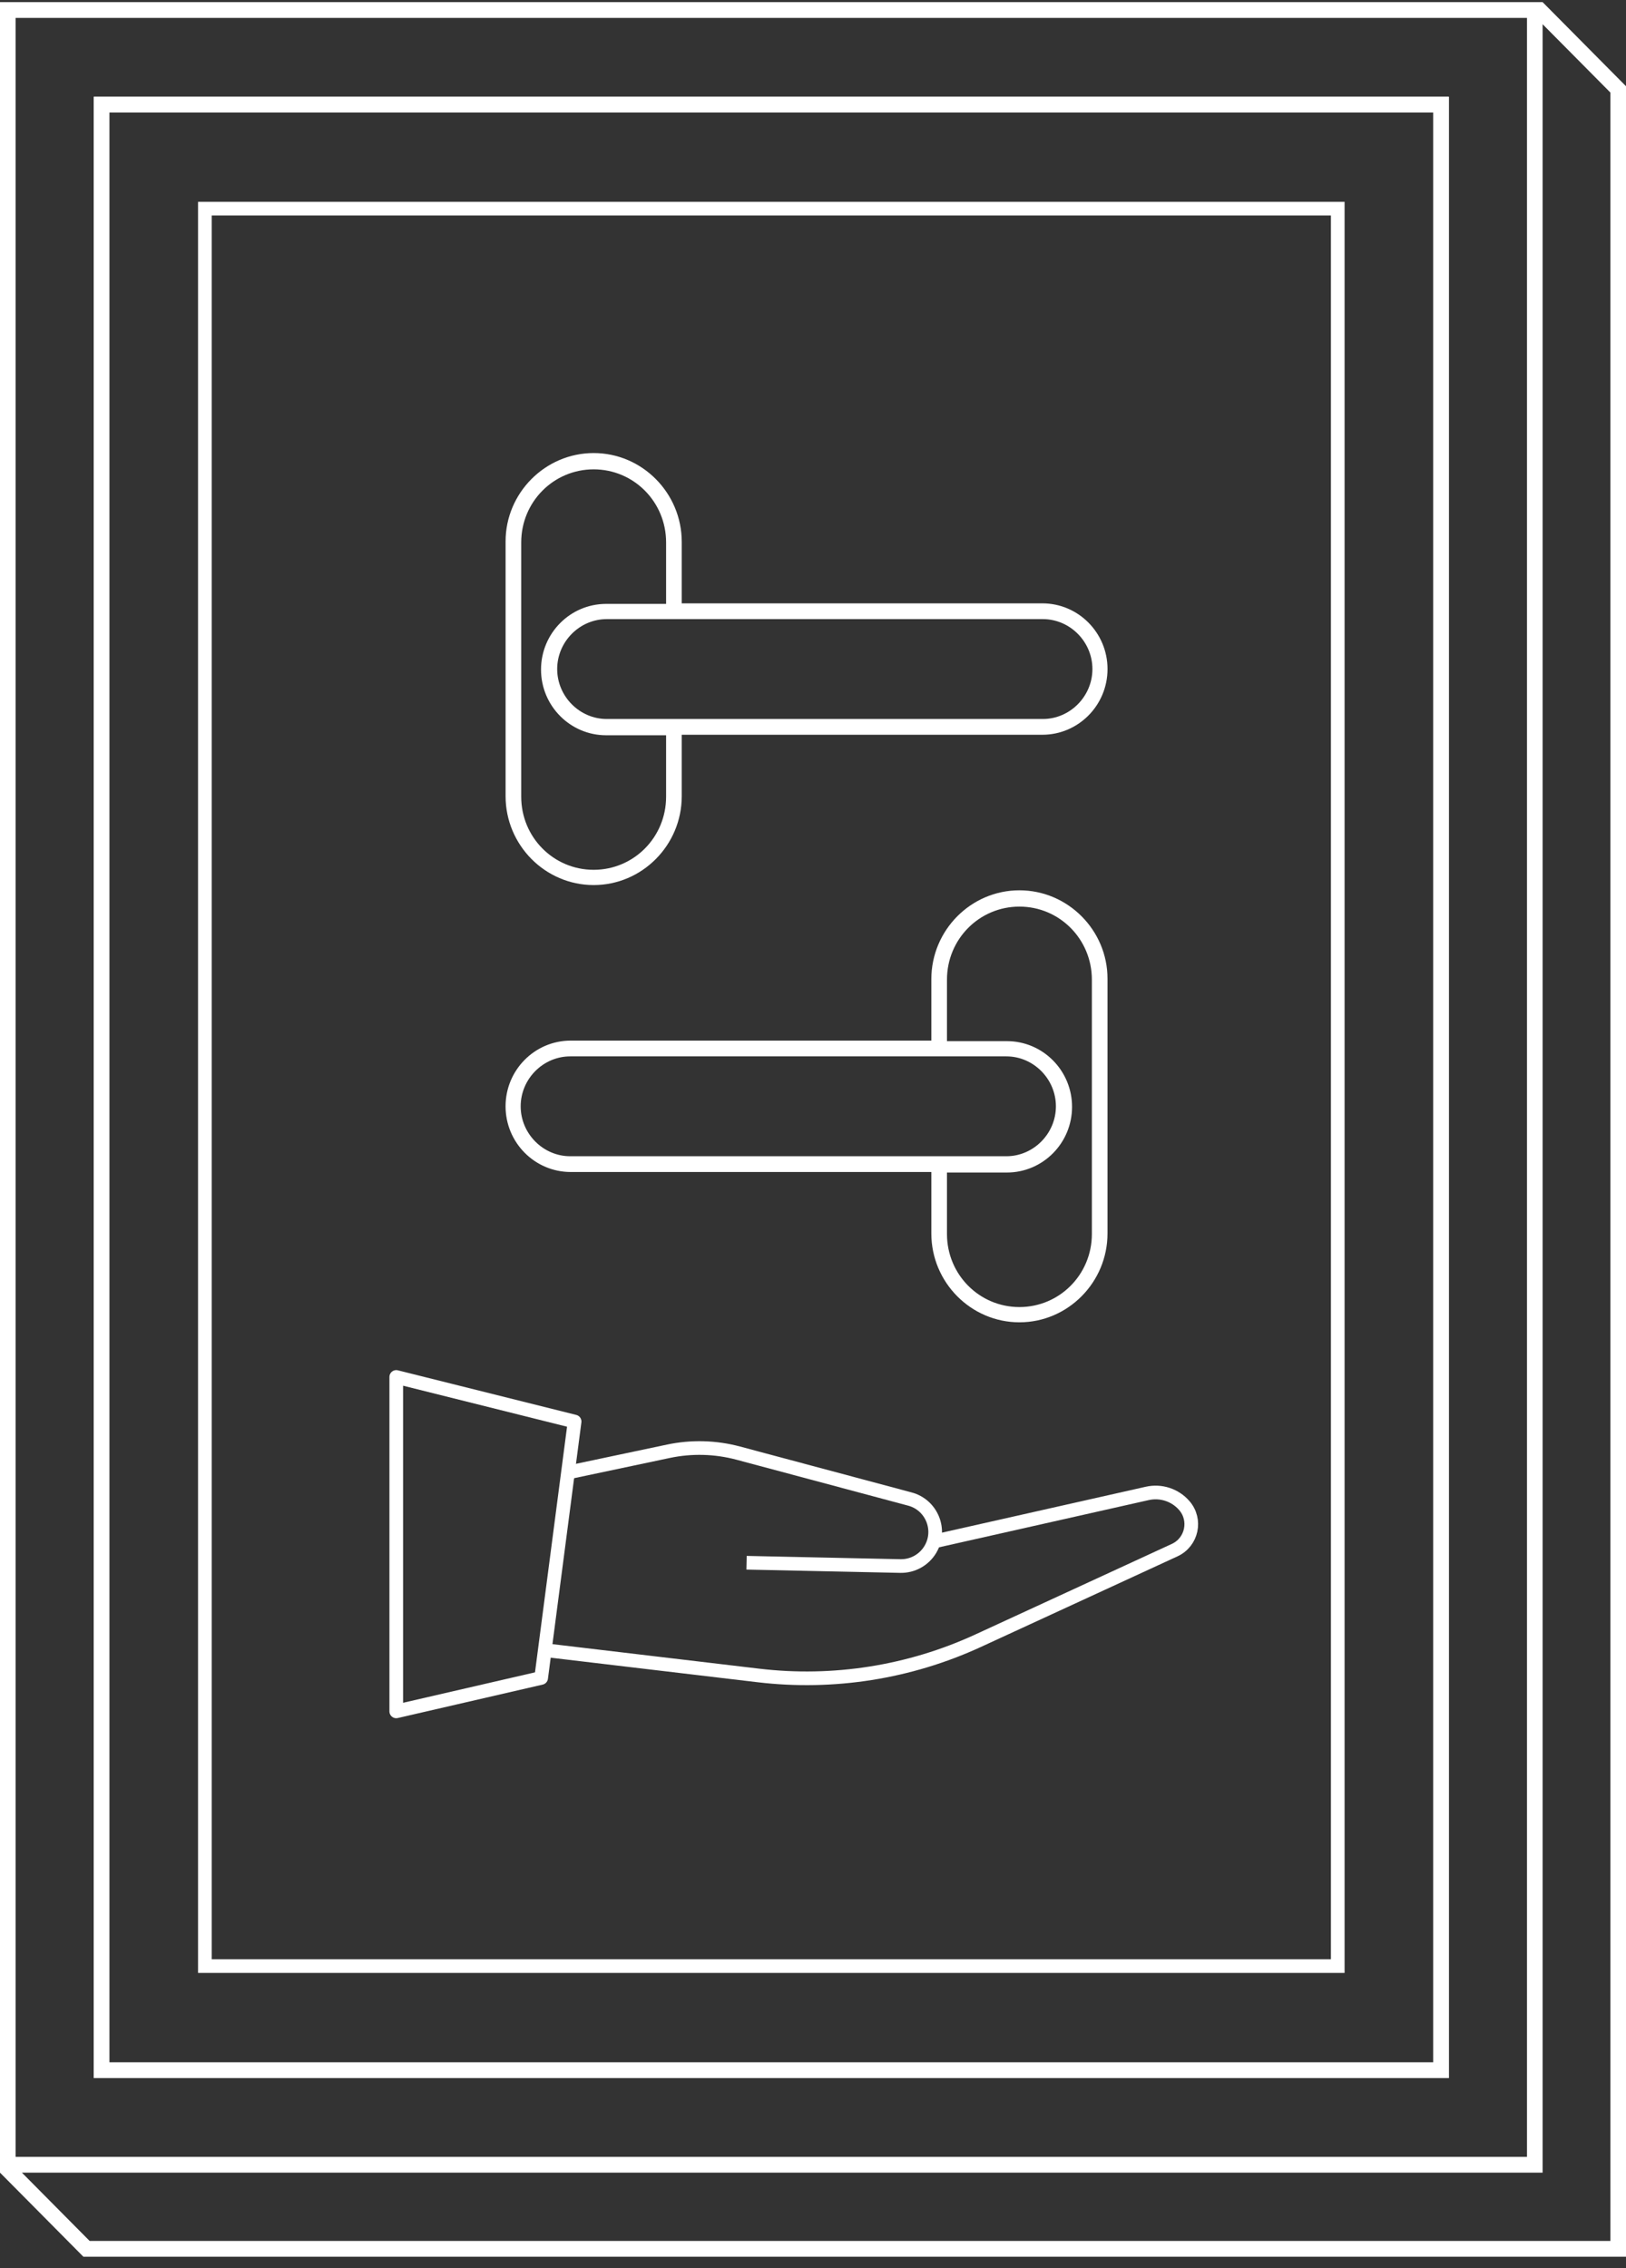
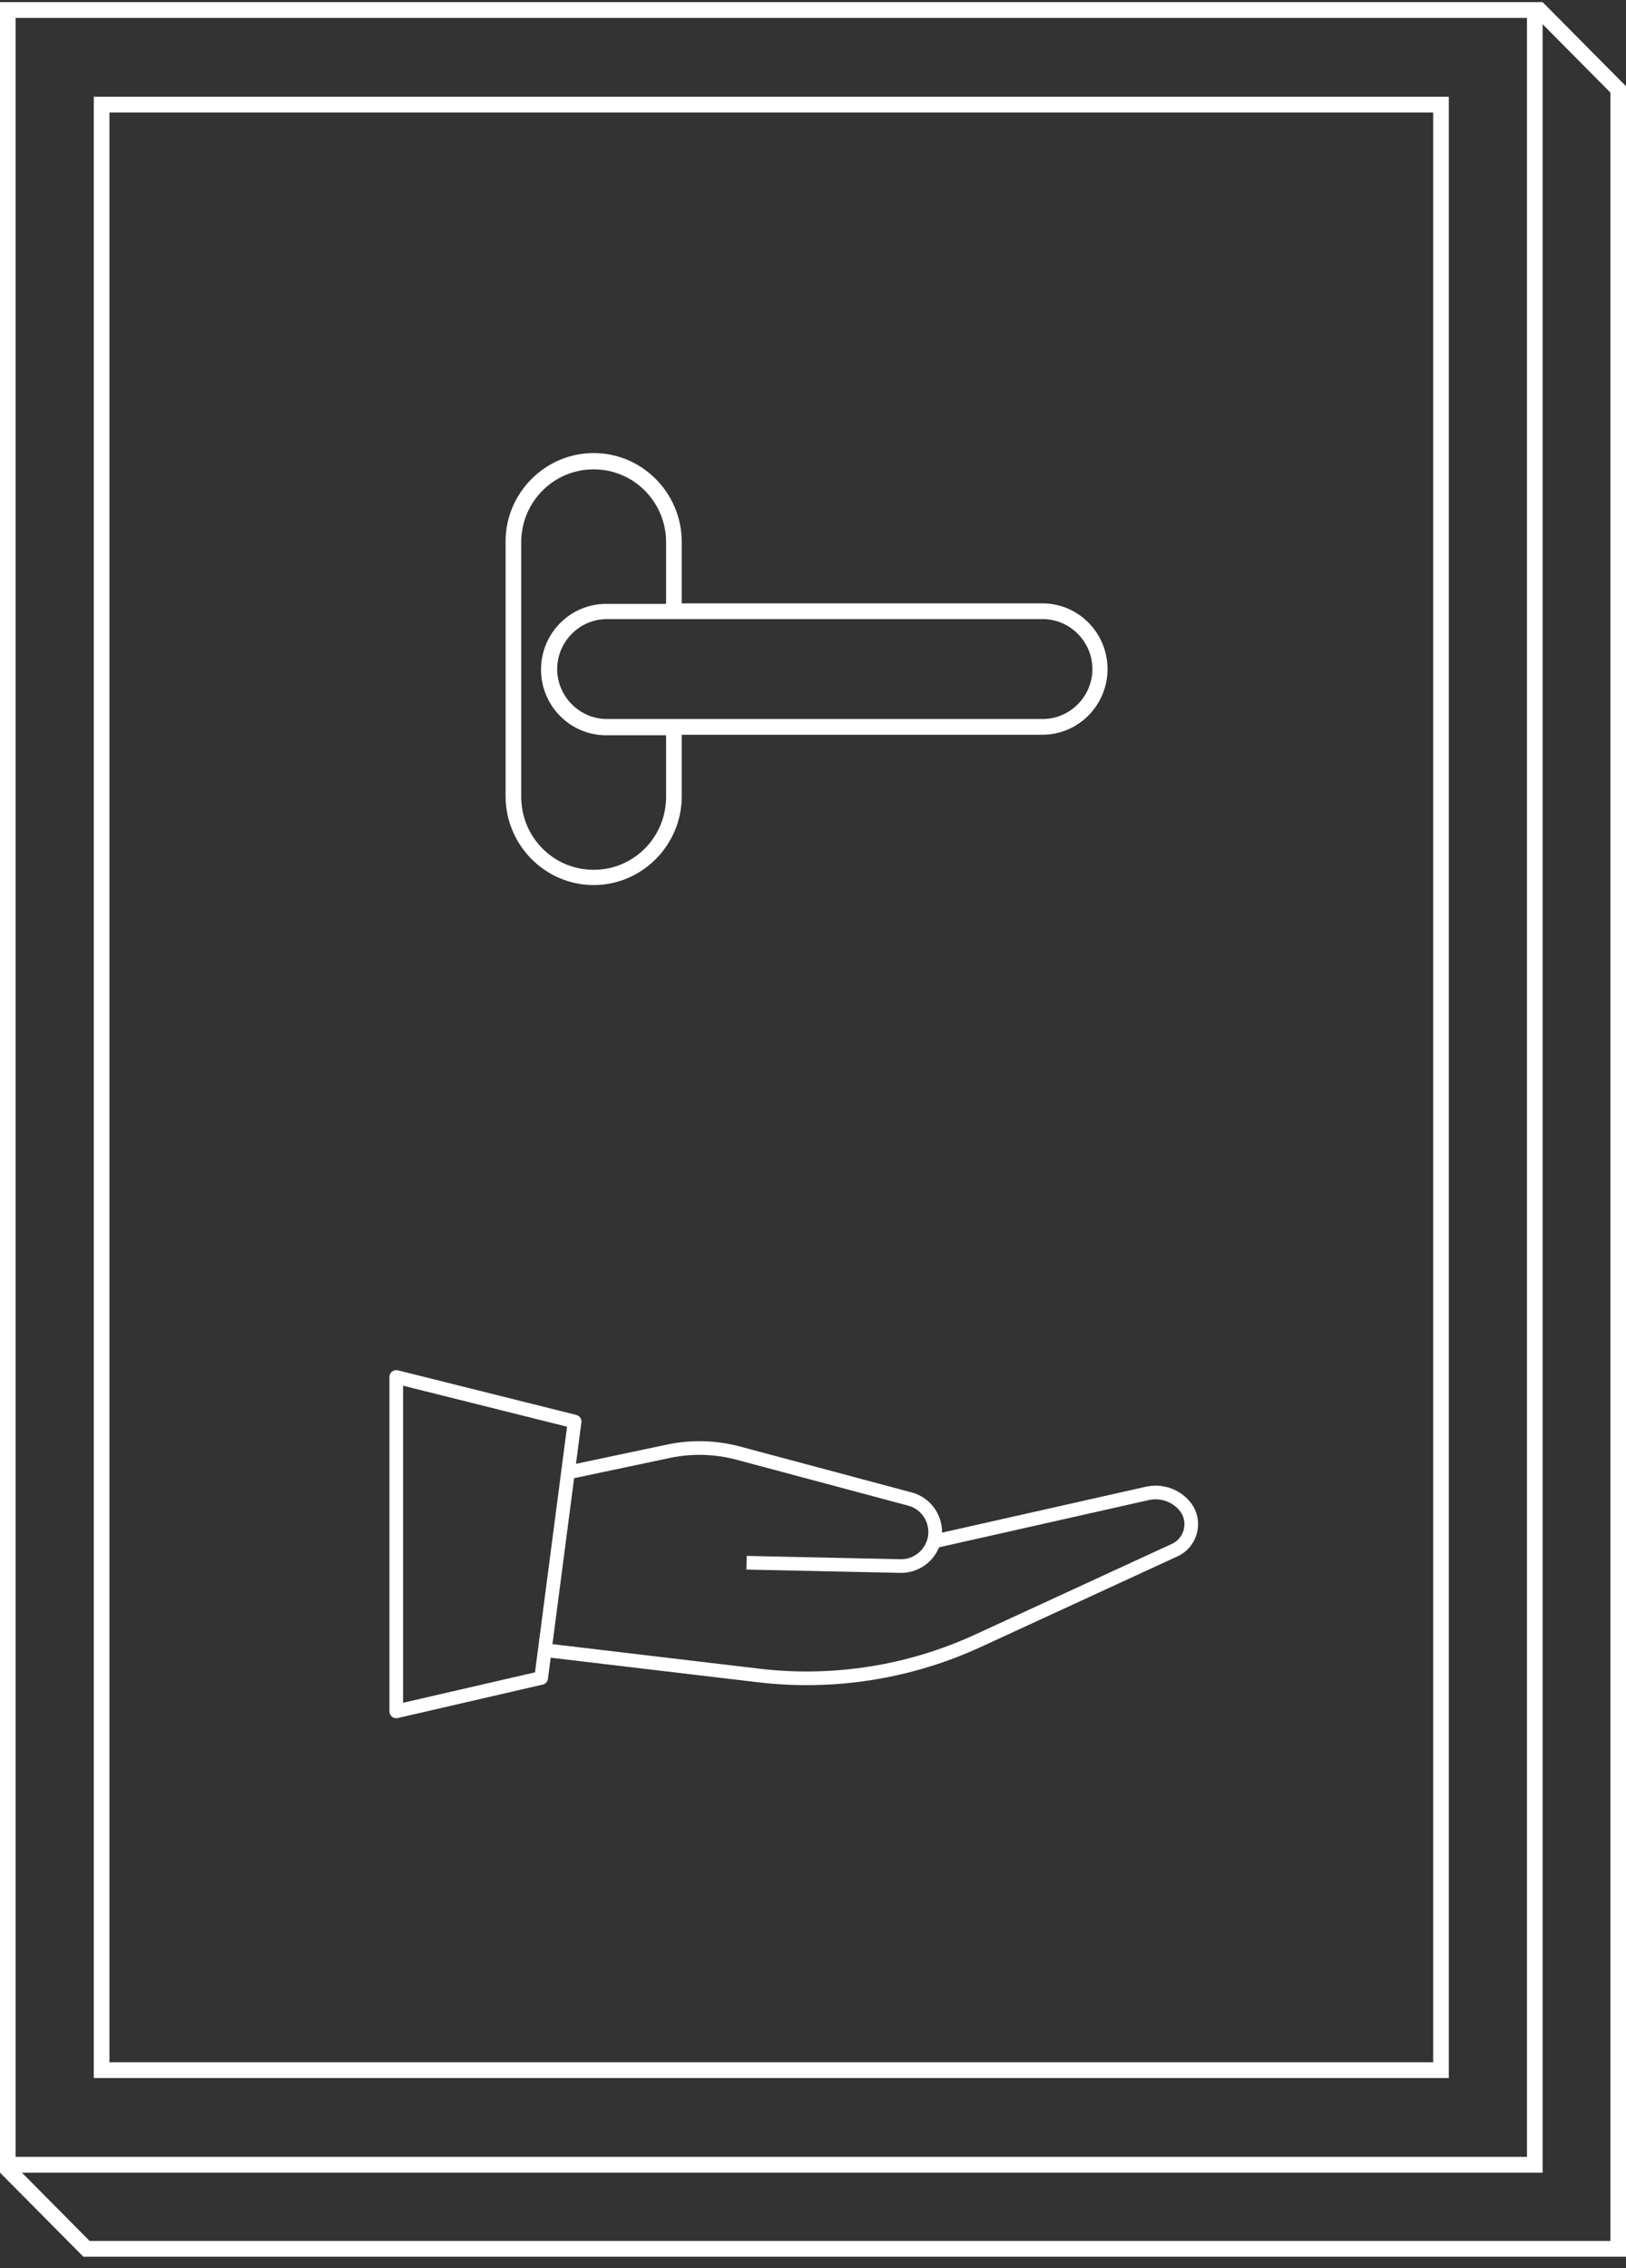
<svg xmlns="http://www.w3.org/2000/svg" width="119" height="166" viewBox="0 0 119 166" fill="none">
  <rect x="0" y="0" width="119" height="166" fill="#333333" stroke="none" />
  <path d="M104.888 8.234V150.926H8.01V8.234H104.888ZM106.032 7.08H6.865V152.08H106.032V7.08Z" fill="white" />
-   <path d="M7.365 7.58H105.532V151.58H7.365V7.58Z" stroke="white" />
-   <path d="M14.994 143.887V15.271H97.904V143.887H14.994Z" stroke="white" />
  <path d="M112.897 0.156H0V159.002L6.103 165.156H119V6.31C117.017 4.31 112.897 0.156 112.897 0.156ZM1.144 1.31H111.753V157.849H1.144V1.31ZM117.856 164.002H6.56L1.602 159.002H112.897V1.772L117.856 6.772V164.002Z" fill="white" />
-   <path d="M74.607 65.156C71.06 65.156 68.161 68.079 68.161 71.656V76.156H41.768C39.136 76.156 37 78.31 37 80.964C37 83.618 39.136 85.772 41.768 85.772H68.161V90.272C68.161 93.849 71.06 96.772 74.607 96.772C78.154 96.772 81.053 93.849 81.053 90.272V71.618C81.053 68.079 78.154 65.156 74.607 65.156ZM79.909 90.31C79.909 93.272 77.544 95.656 74.607 95.656C71.67 95.656 69.305 93.272 69.305 90.31V85.81H73.692C76.323 85.81 78.459 83.656 78.459 81.002C78.459 78.349 76.323 76.195 73.692 76.195H69.305V71.695C69.305 68.733 71.67 66.349 74.607 66.349C77.544 66.349 79.909 68.733 79.909 71.695V90.31ZM68.123 77.31H68.695H69.267H73.653C75.637 77.31 77.277 78.964 77.277 80.964C77.277 82.964 75.637 84.618 73.653 84.618H69.267H68.695H68.123H41.73C39.746 84.618 38.106 82.964 38.106 80.964C38.106 78.964 39.746 77.31 41.73 77.31H68.123Z" fill="white" />
  <path d="M43.448 33.156C46.995 33.156 49.894 36.079 49.894 39.656V44.156H76.287C78.919 44.156 81.055 46.31 81.055 48.964C81.055 51.618 78.919 53.772 76.287 53.772H49.894V58.272C49.894 61.849 46.995 64.772 43.448 64.772C39.901 64.772 37.002 61.849 37.002 58.272V39.618C37.002 36.079 39.901 33.156 43.448 33.156ZM38.146 58.31C38.146 61.272 40.511 63.656 43.448 63.656C46.385 63.656 48.749 61.272 48.749 58.31V53.81H44.363C41.731 53.81 39.595 51.656 39.595 49.002C39.595 46.349 41.731 44.195 44.363 44.195H48.749V39.695C48.749 36.733 46.385 34.349 43.448 34.349C40.511 34.349 38.146 36.733 38.146 39.695V58.31ZM49.932 45.31H49.359H48.787H44.401C42.418 45.31 40.778 46.964 40.778 48.964C40.778 50.964 42.418 52.618 44.401 52.618H48.787H49.359H49.932H76.325C78.308 52.618 79.949 50.964 79.949 48.964C79.949 46.964 78.308 45.31 76.325 45.31H49.932Z" fill="white" />
  <path d="M29 125.245V100.771L42.053 104.035L39.605 122.798L29 125.245Z" stroke="white" stroke-linejoin="round" />
  <path d="M39.999 120.777L55.498 122.616C60.995 123.269 66.565 122.388 71.591 120.071L85.971 113.443C87.234 112.86 87.584 111.228 86.67 110.179V110.179C85.999 109.409 84.96 109.07 83.964 109.294L68.499 112.777" stroke="white" stroke-linejoin="round" />
  <path d="M41.5 107.777L48.916 106.21C50.608 105.852 52.362 105.899 54.033 106.346L66.591 109.706C68.192 110.134 68.938 111.977 68.085 113.398V113.398C67.624 114.166 66.788 114.628 65.893 114.609L54.637 114.368" stroke="white" stroke-linejoin="round" />
</svg>